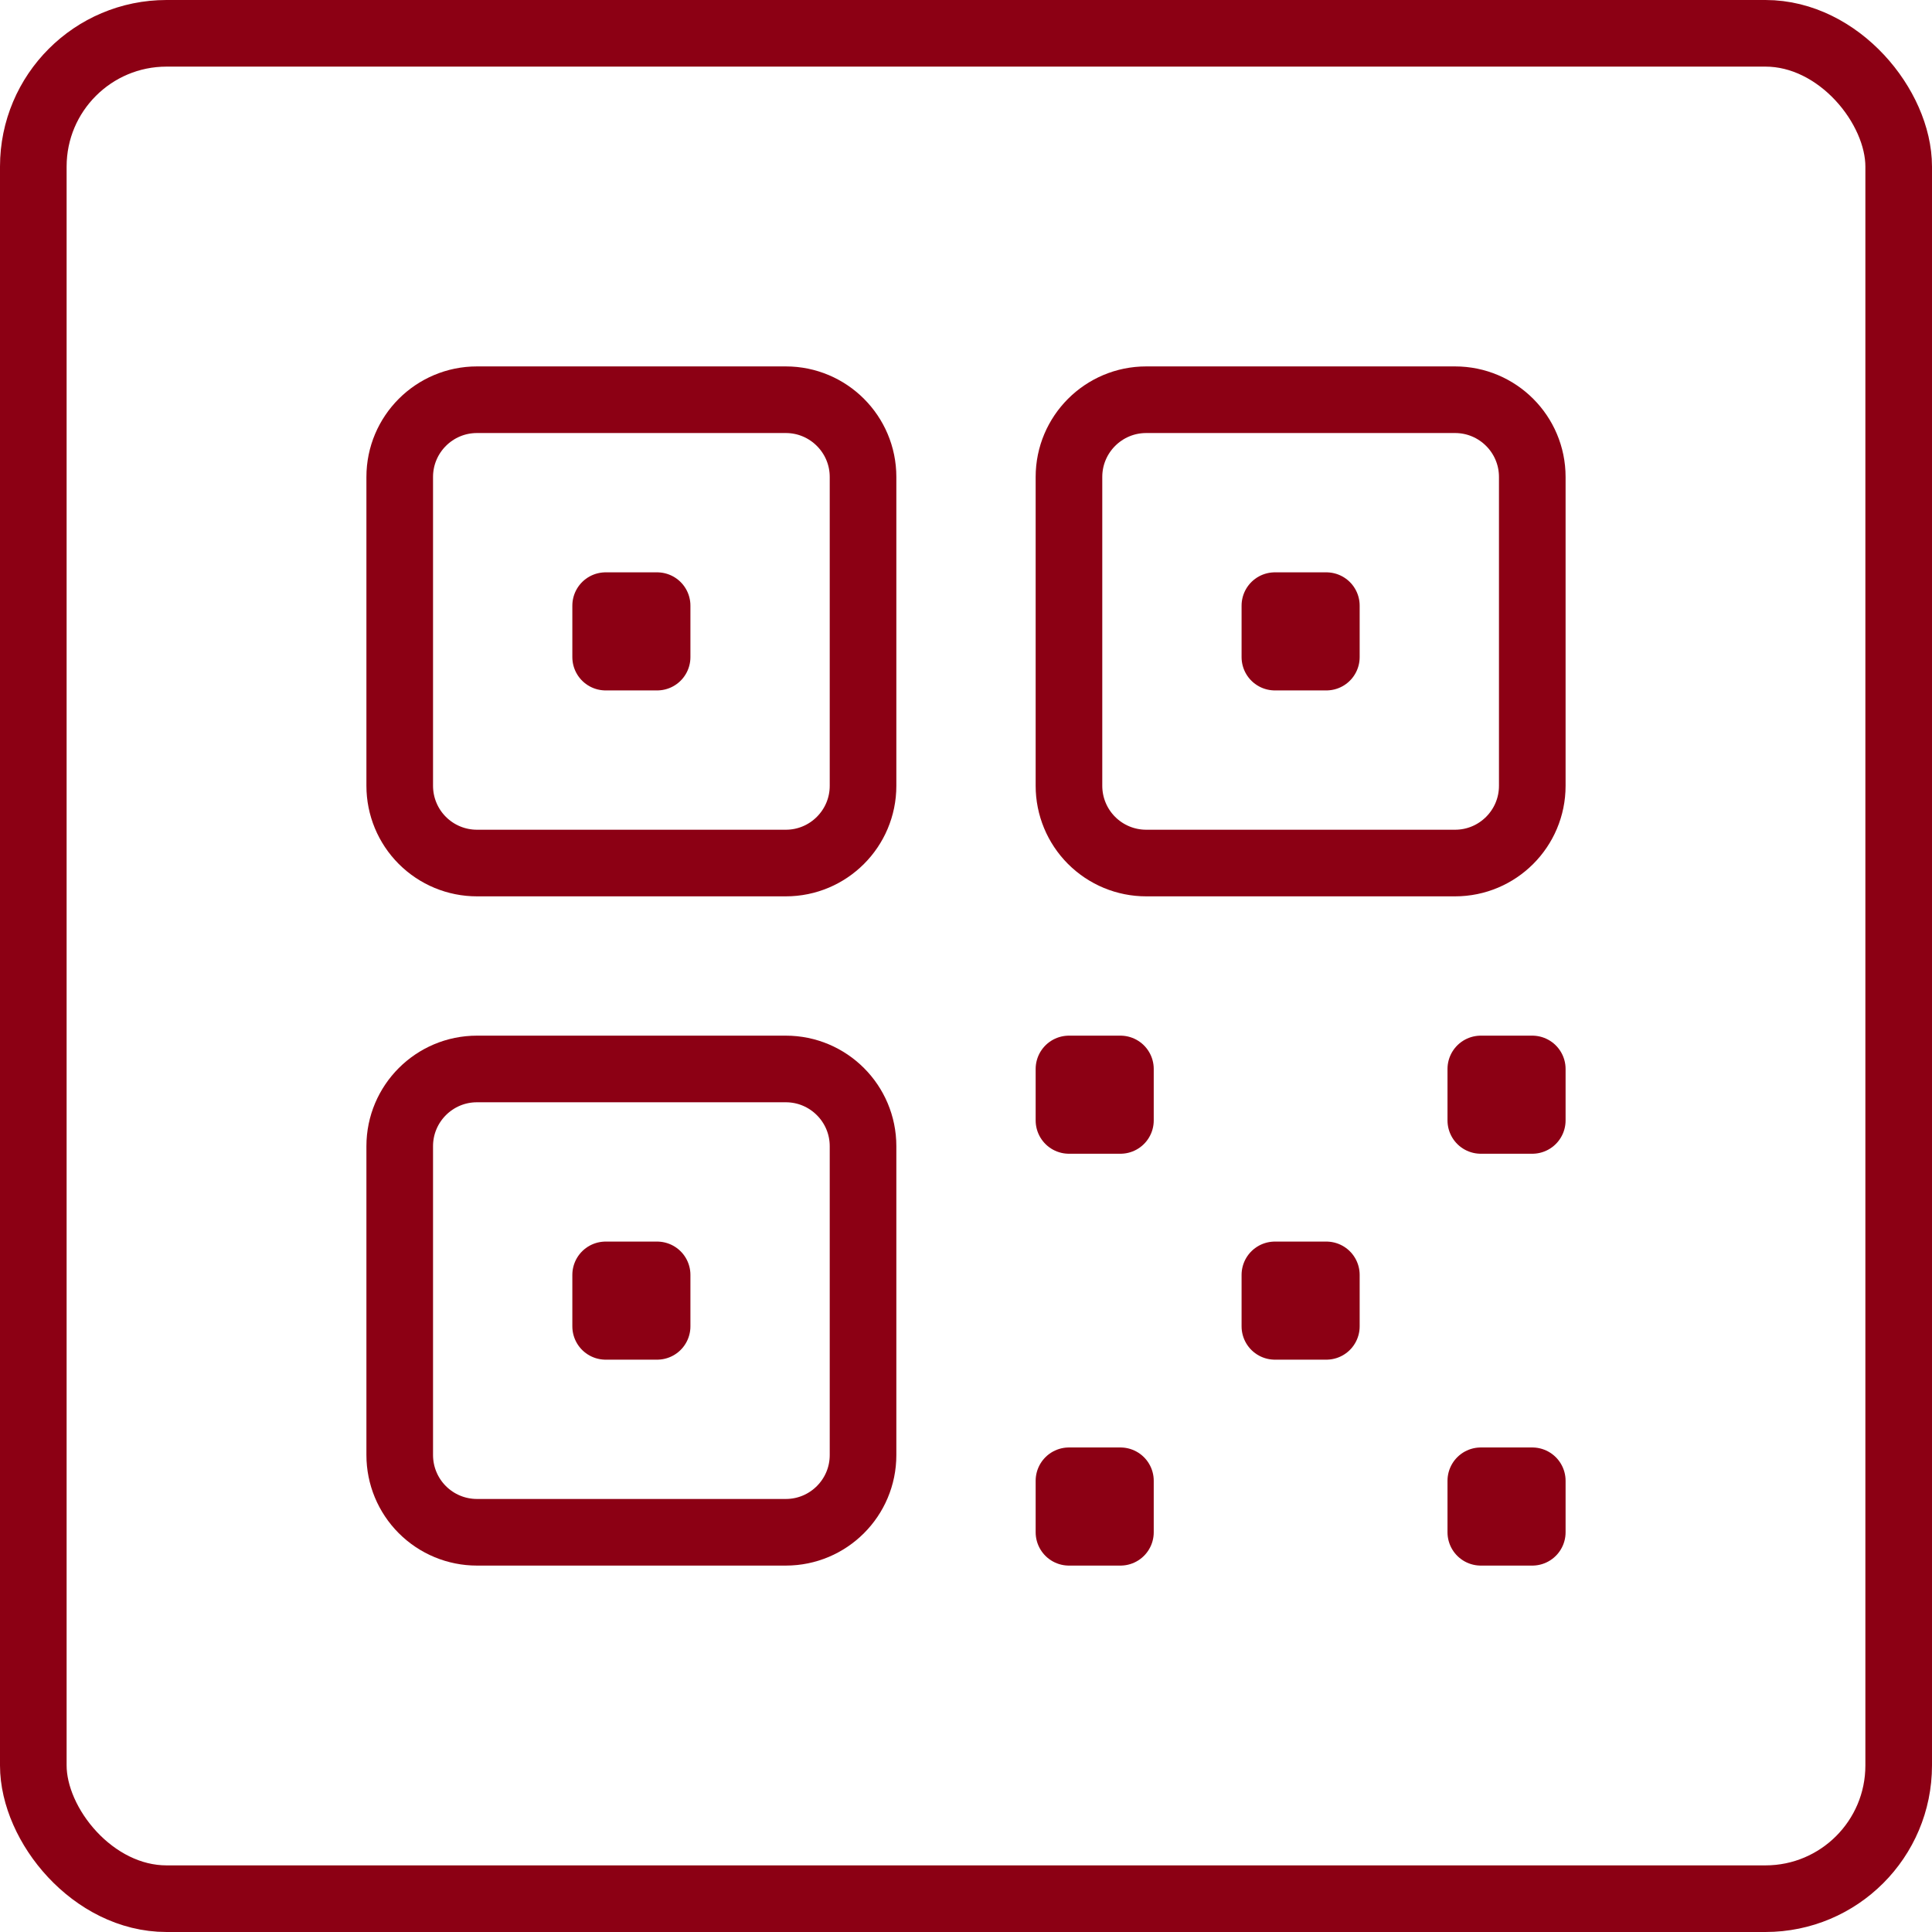
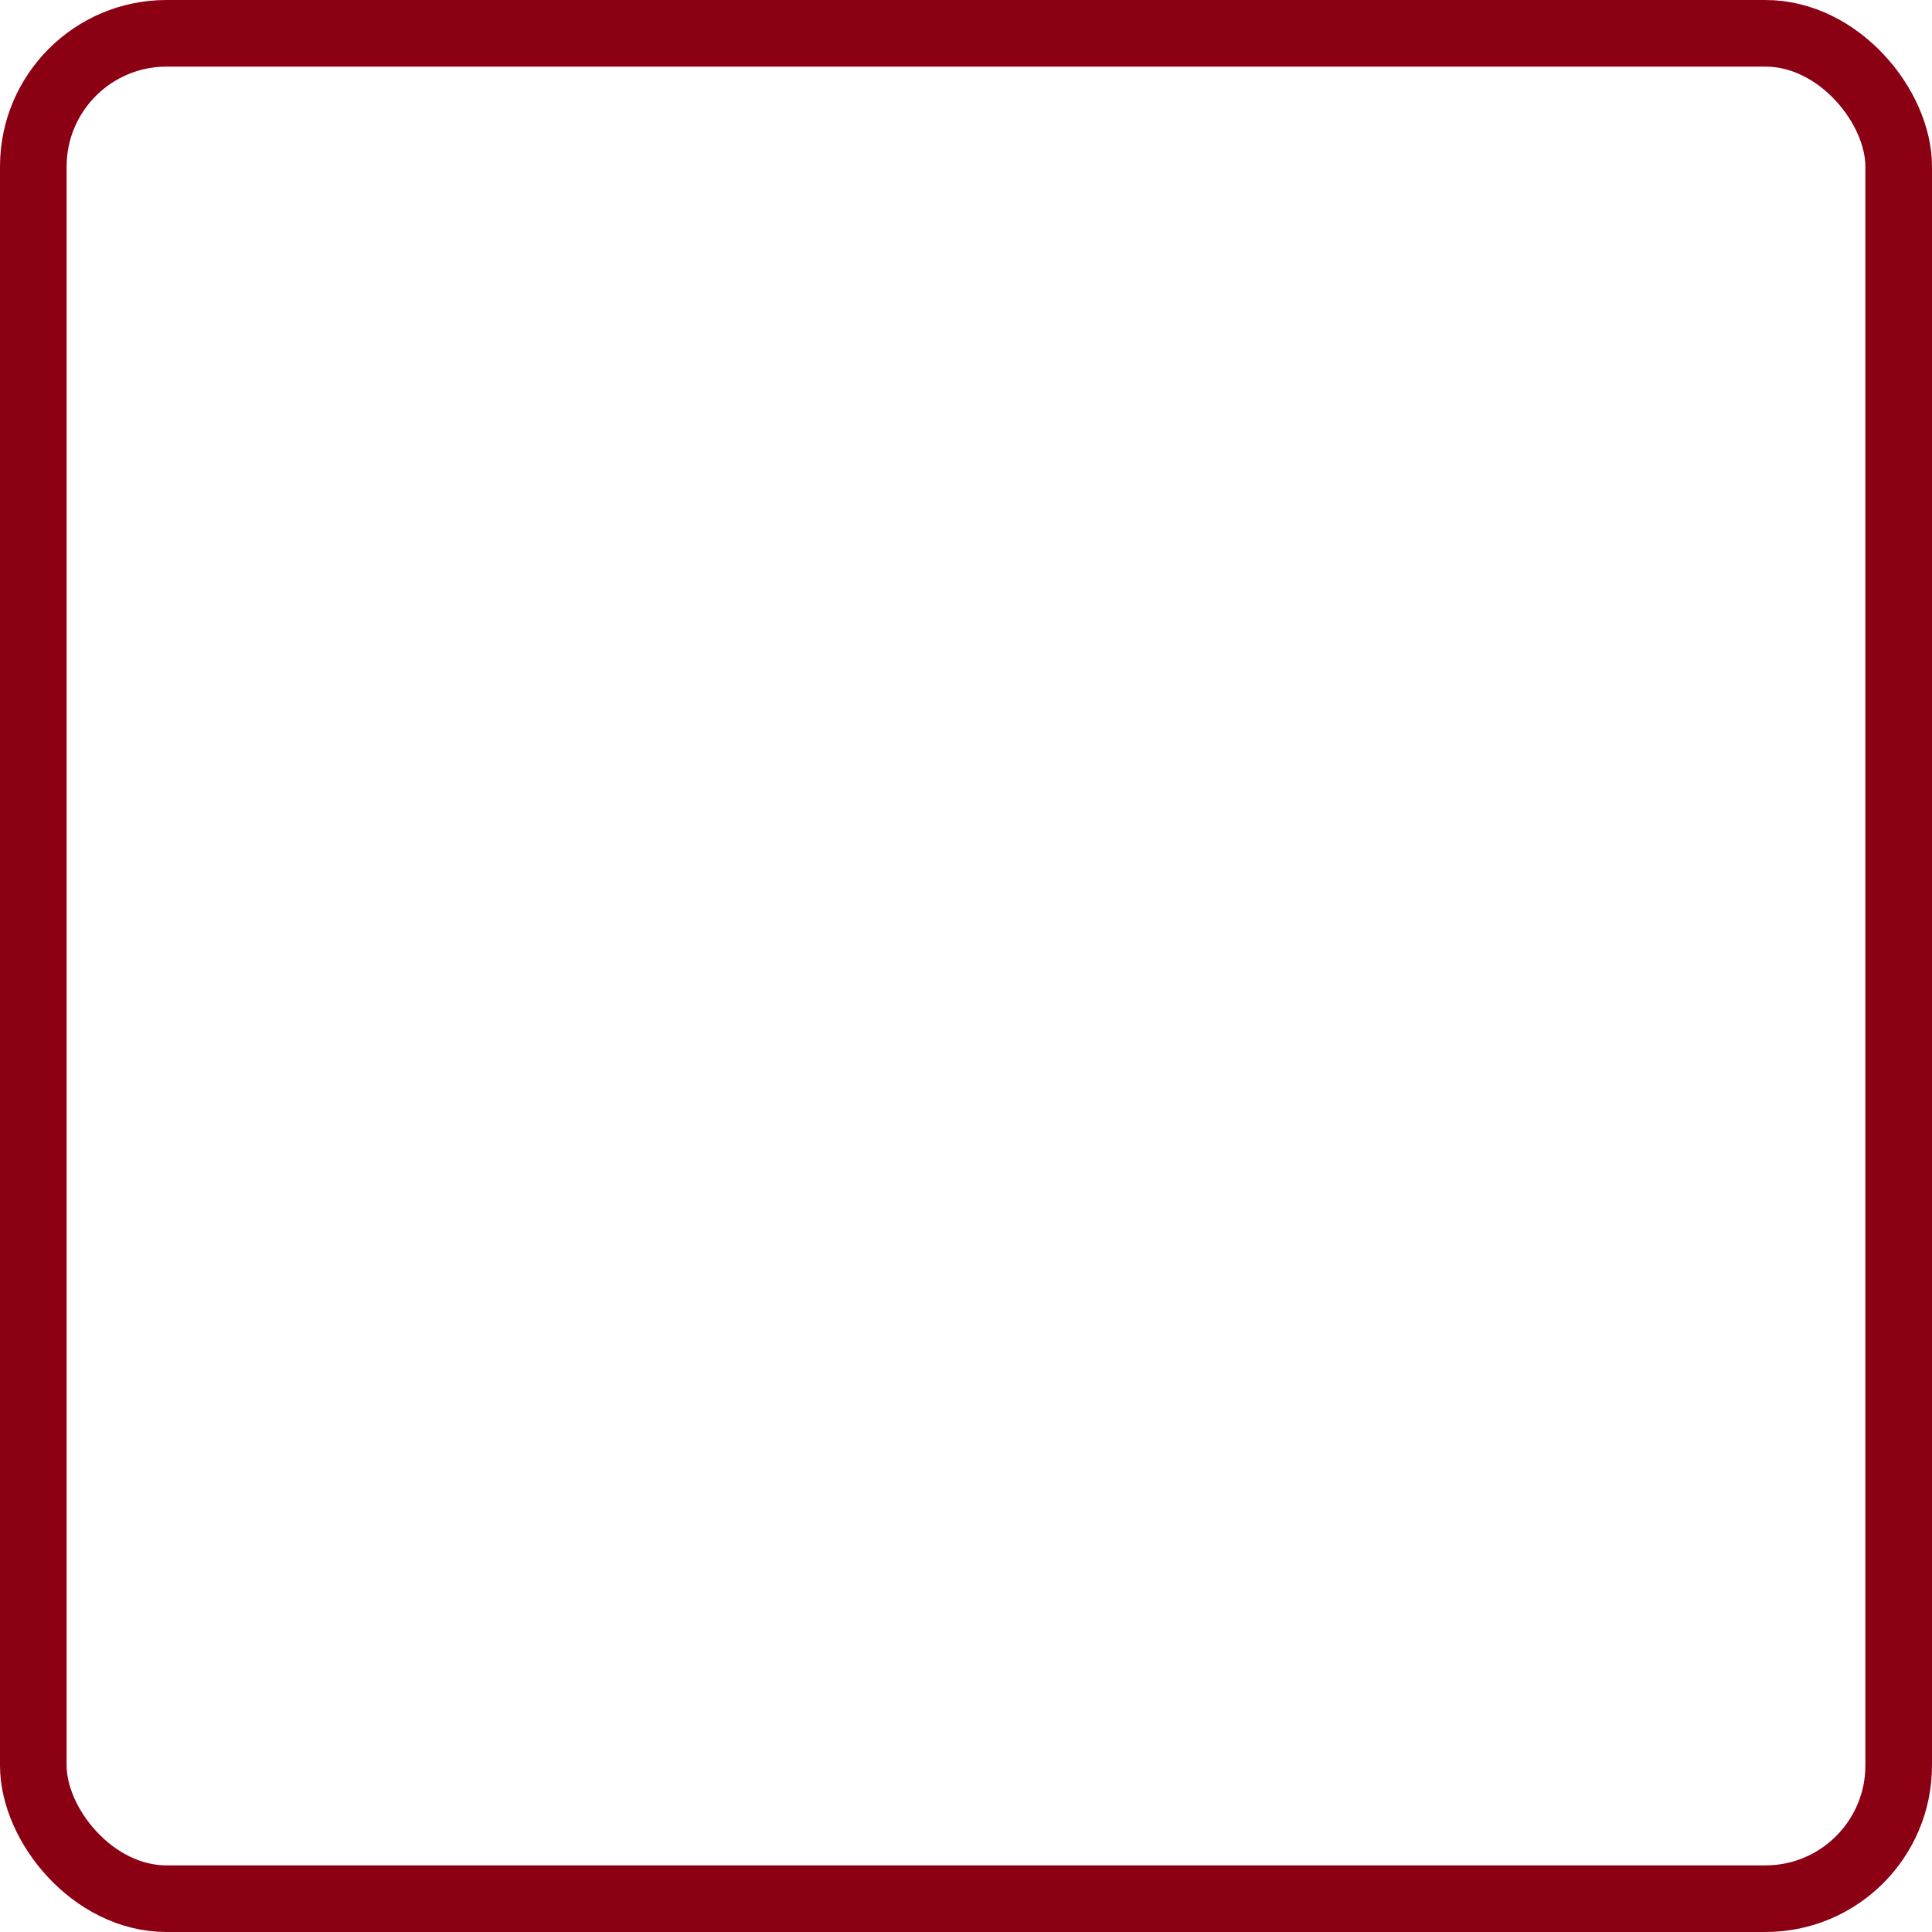
<svg xmlns="http://www.w3.org/2000/svg" width="58" height="58" viewBox="0 0 58 58" fill="none">
  <rect x="1" y="1" width="56" height="56" rx="4" stroke="#8C0014" stroke-width="2" />
-   <path d="M12 14.318C12 13.039 13.039 12 14.318 12H23.591C24.87 12 25.909 13.039 25.909 14.318V23.591C25.909 24.87 24.87 25.909 23.591 25.909H14.318C13.703 25.909 13.114 25.665 12.679 25.23C12.244 24.795 12 24.206 12 23.591V14.318ZM12 34.409C12 33.13 13.039 32.091 14.318 32.091H23.591C24.87 32.091 25.909 33.13 25.909 34.409V43.682C25.909 44.962 24.87 46 23.591 46H14.318C13.703 46 13.114 45.756 12.679 45.321C12.244 44.886 12 44.297 12 43.682V34.409ZM32.091 14.318C32.091 13.039 33.13 12 34.409 12H43.682C44.962 12 46 13.039 46 14.318V23.591C46 24.87 44.962 25.909 43.682 25.909H34.409C33.794 25.909 33.205 25.665 32.77 25.23C32.335 24.795 32.091 24.206 32.091 23.591V14.318Z" stroke="#8C0014" stroke-width="2" stroke-linecap="round" stroke-linejoin="round" />
-   <path d="M18.182 18.182H19.727V19.727H18.182V18.182ZM18.182 38.273H19.727V39.818H18.182V38.273ZM38.273 18.182H39.818V19.727H38.273V18.182ZM32.091 32.091H33.636V33.636H32.091V32.091ZM32.091 44.454H33.636V46H32.091V44.454ZM44.455 32.091H46V33.636H44.455V32.091ZM44.455 44.454H46V46H44.455V44.454ZM38.273 38.273H39.818V39.818H38.273V38.273Z" stroke="#8C0014" stroke-width="2" stroke-linecap="round" stroke-linejoin="round" />
</svg>